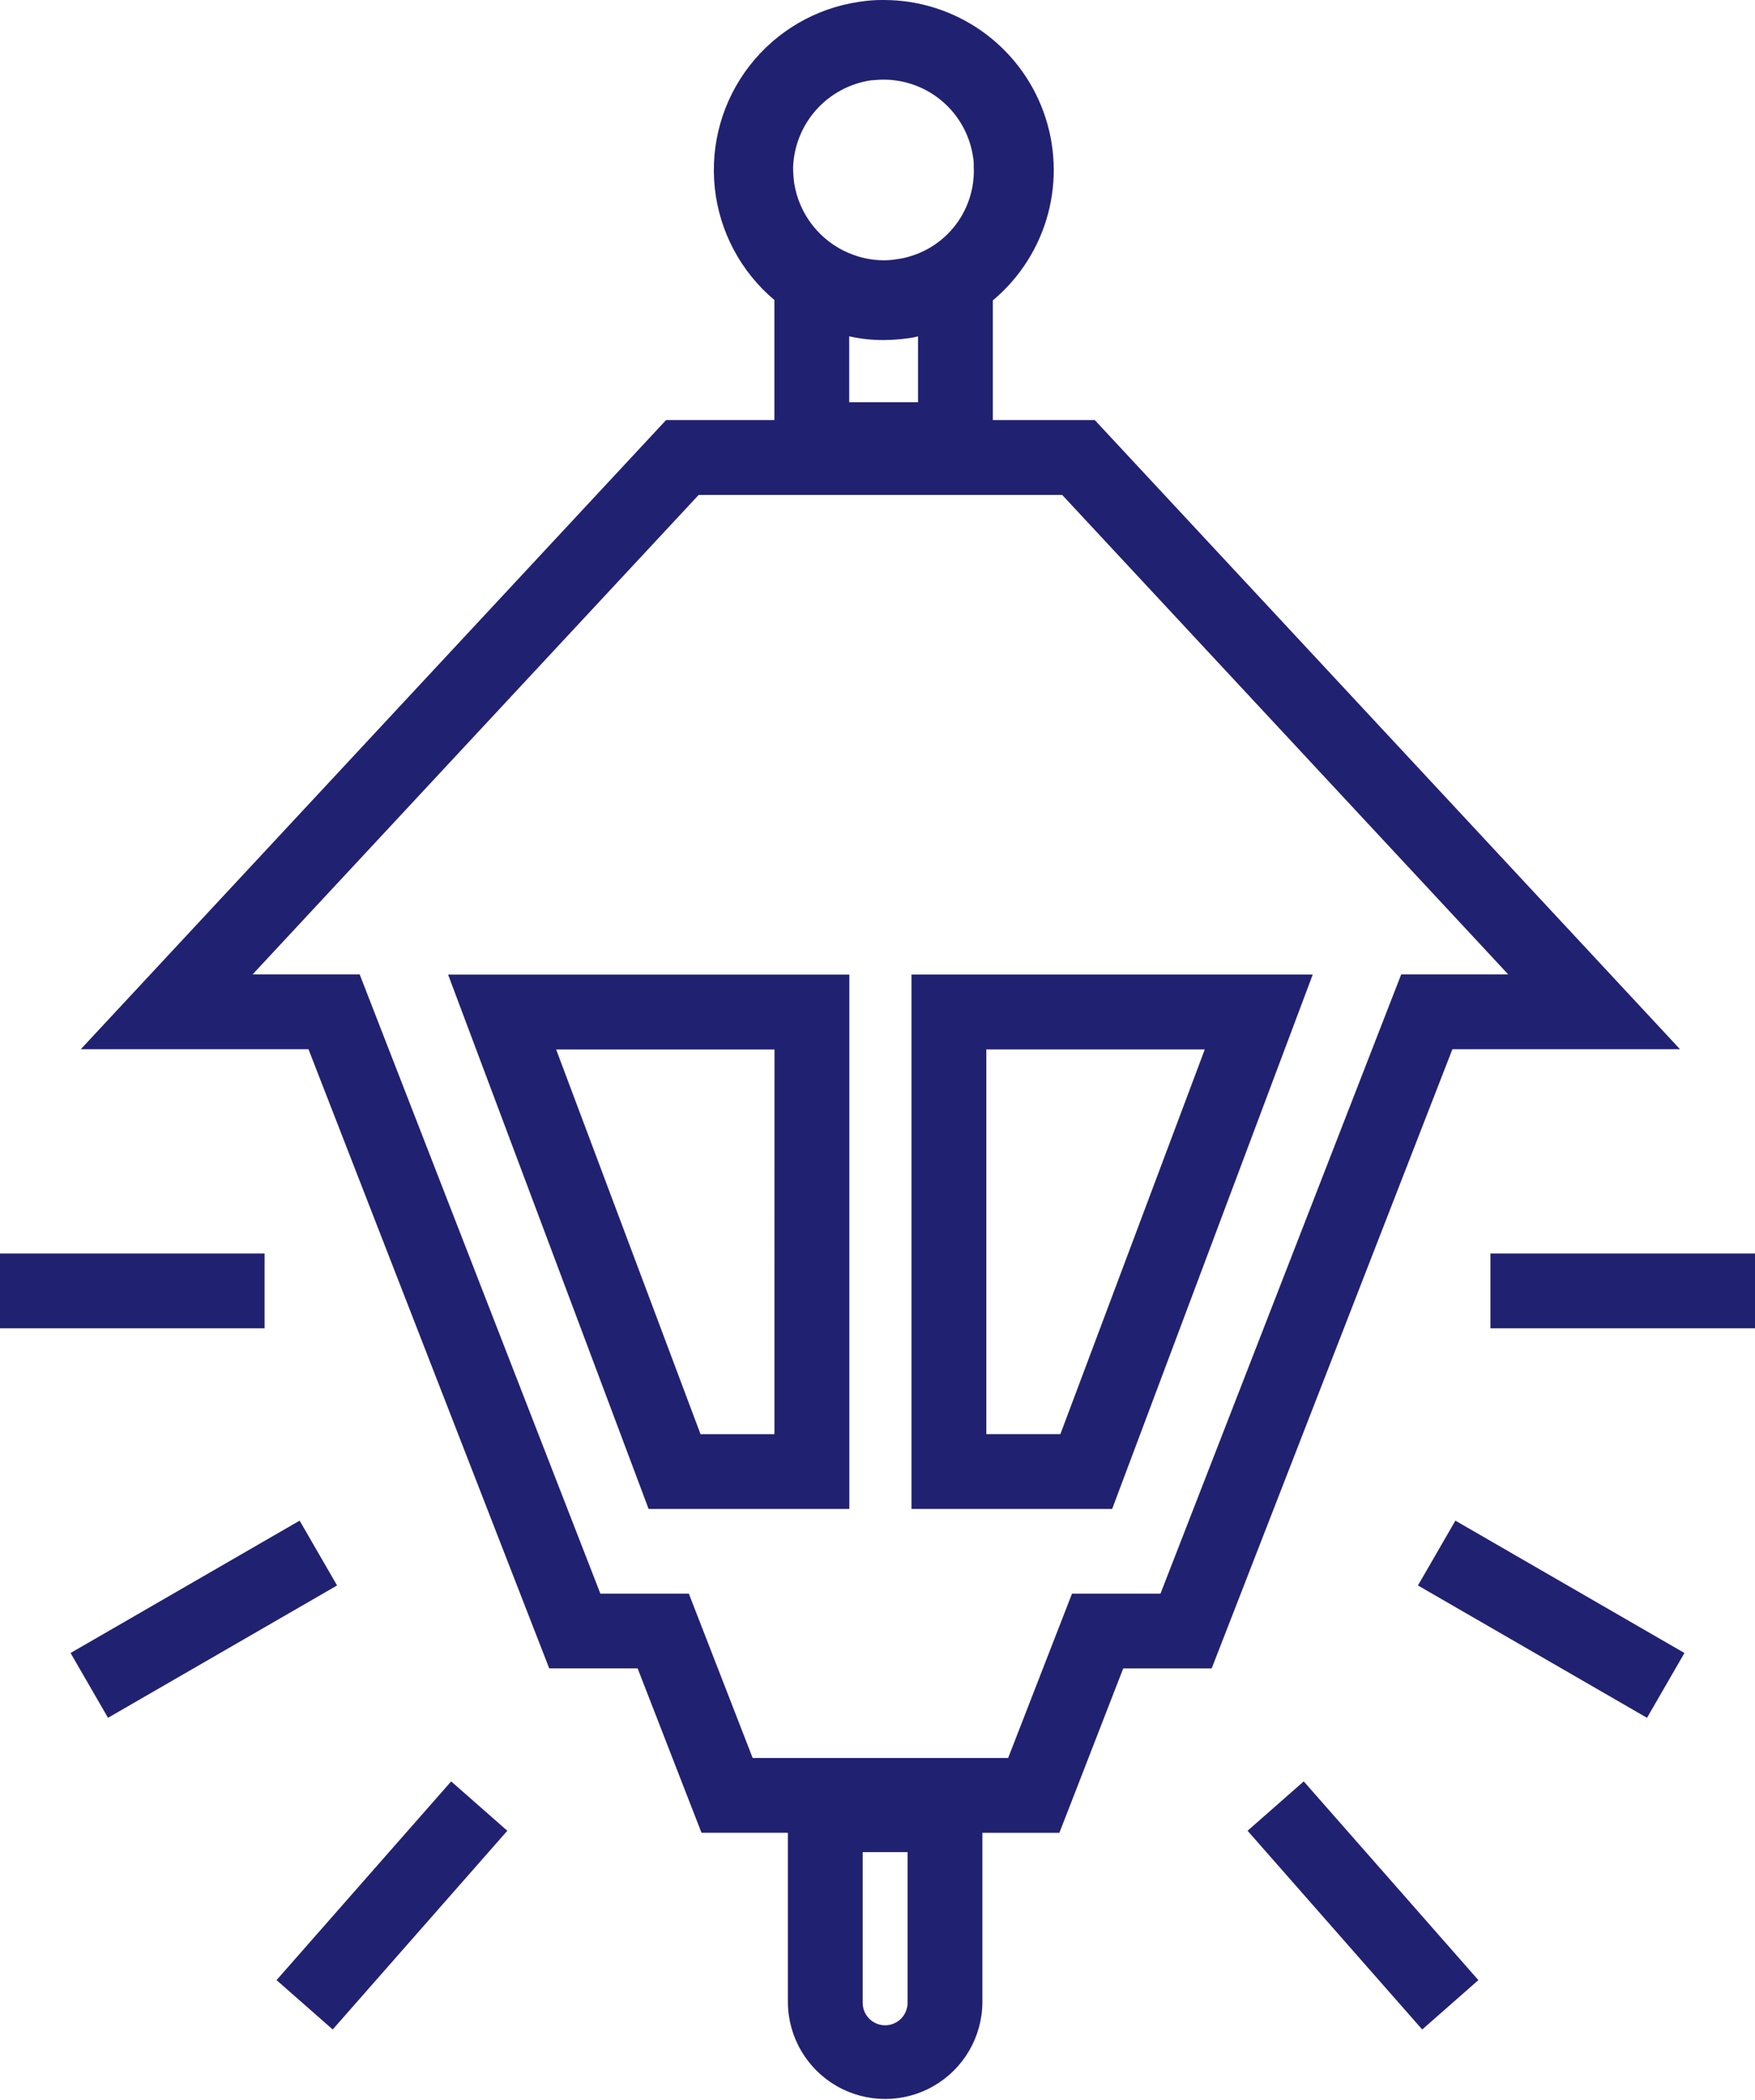
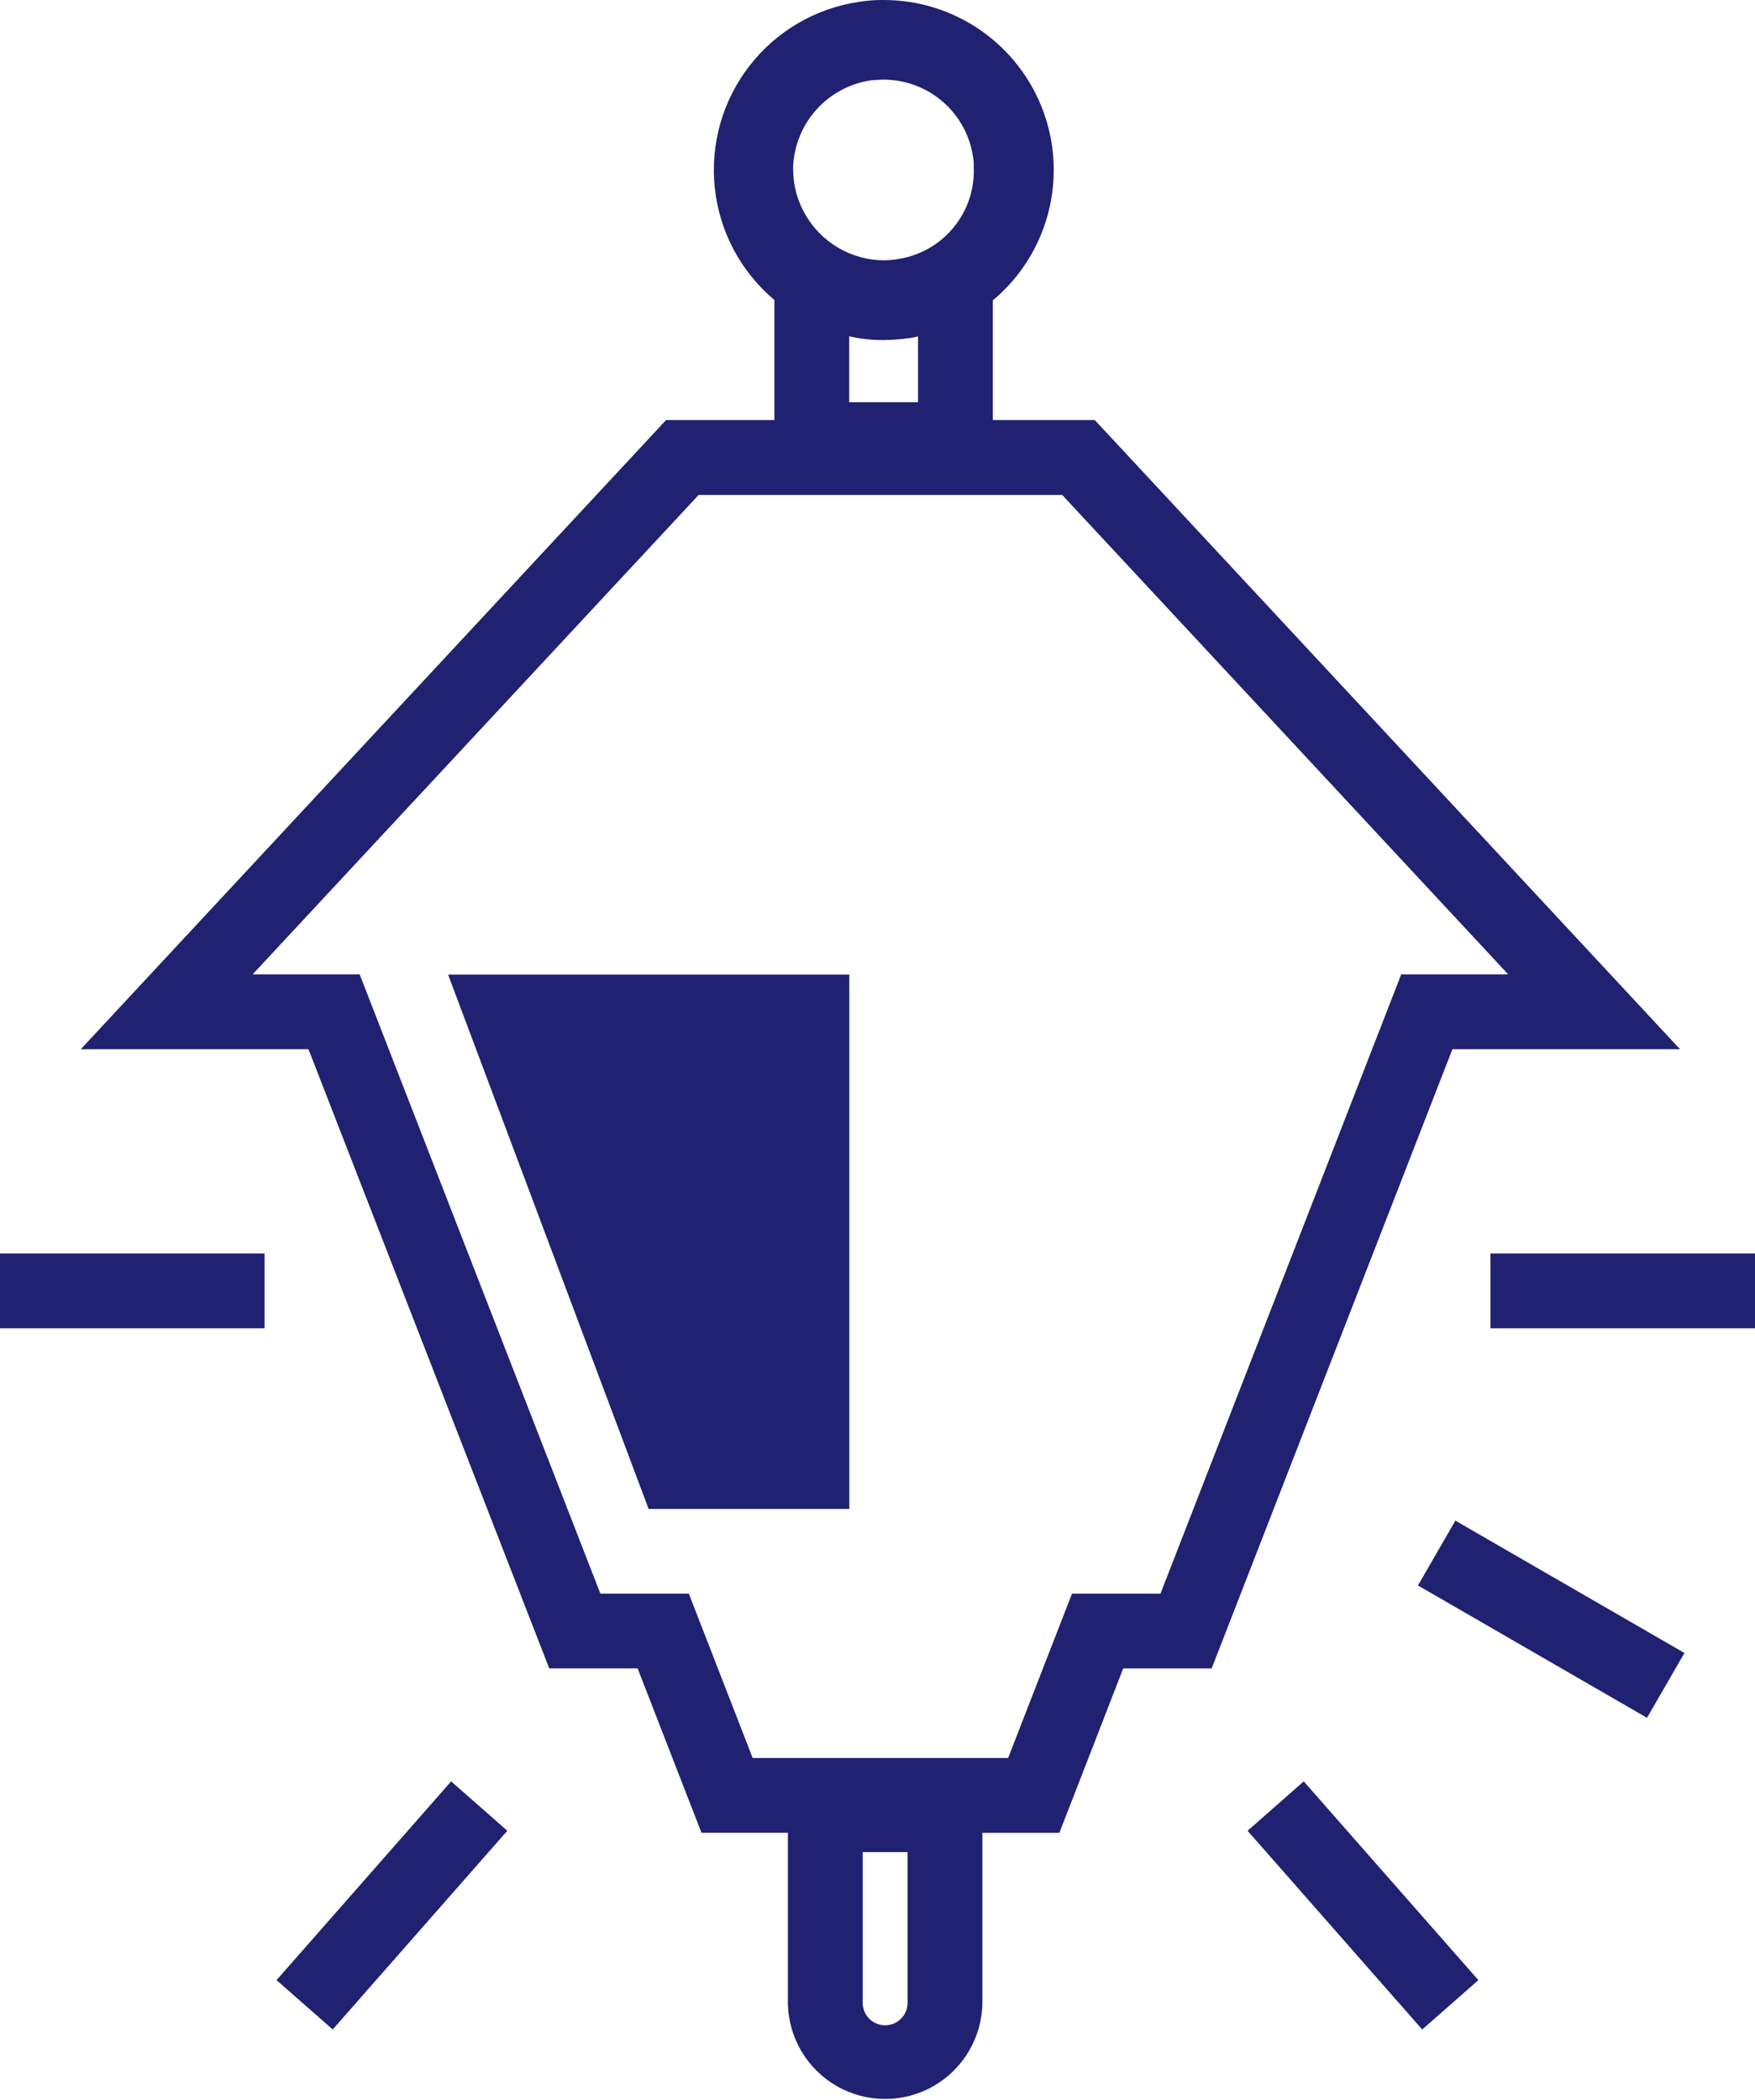
<svg xmlns="http://www.w3.org/2000/svg" id="icon_lighting_1" width="128.828" height="154.14" viewBox="0 0 128.828 154.14">
  <defs>
    <clipPath id="clip-path">
      <rect id="Rectangle_2175" data-name="Rectangle 2175" width="19.419" height="5.494" transform="translate(0 9.714) rotate(-30.016)" fill="#212171" />
    </clipPath>
    <clipPath id="clip-path-2">
      <rect id="Rectangle_2177" data-name="Rectangle 2177" width="19.42" height="5.49" fill="#212171" />
    </clipPath>
    <clipPath id="clip-path-3">
      <rect id="Rectangle_2179" data-name="Rectangle 2179" width="19.421" height="5.489" transform="matrix(0.66, -0.751, 0.751, 0.66, 0, 14.584)" fill="#212171" />
    </clipPath>
    <clipPath id="clip-path-4">
      <rect id="Rectangle_2181" data-name="Rectangle 2181" width="5.494" height="19.419" transform="translate(0 4.757) rotate(-59.984)" fill="#212171" />
    </clipPath>
    <clipPath id="clip-path-6">
      <rect id="Rectangle_2185" data-name="Rectangle 2185" width="5.49" height="19.422" transform="matrix(0.751, -0.66, 0.66, 0.751, 0, 3.624)" fill="#212171" />
    </clipPath>
    <clipPath id="clip-path-7">
-       <path id="Path_1323" data-name="Path 1323" d="M26.7,65.272H41.432V26.053H11.98Zm9.236-5.491H30.51l-10.6-28.236H35.941Z" transform="translate(-11.98 -26.053)" fill="#212171" />
+       <path id="Path_1323" data-name="Path 1323" d="M26.7,65.272H41.432V26.053H11.98m9.236-5.491H30.51l-10.6-28.236H35.941Z" transform="translate(-11.98 -26.053)" fill="#212171" />
    </clipPath>
    <clipPath id="clip-path-8">
      <path id="Path_1324" data-name="Path 1324" d="M59.555,147V135.936H62.85V147a1.647,1.647,0,0,1-3.295,0M47.515,36.325H74.2l32.742,35.191H99.086L81.416,116.964H74.922l-4.69,12.064H51.48l-4.687-12.064H40.3L22.631,71.516H14.771Zm15.417-11.5a5.059,5.059,0,0,0,.686-.137v4.832H58.566V24.683a11.127,11.127,0,0,0,2.526.275,14.174,14.174,0,0,0,1.84-.137m-4.366-6.233a6.716,6.716,0,0,1-4.036-5.134,8.932,8.932,0,0,1-.082-1.208A6.7,6.7,0,0,1,60.131,5.9c.329-.027.659-.055.988-.055A6.638,6.638,0,0,1,67.654,11.5a3.373,3.373,0,0,1,.055.741,6.548,6.548,0,0,1-5.629,6.782,6,6,0,0,1-.988.082,6.494,6.494,0,0,1-2.526-.522M61.12,0a10.377,10.377,0,0,0-1.84.137A12.471,12.471,0,0,0,53.075,22.02v8.811H45.121l-1.628,1.752L10.748,67.776,2.16,77.007H18.873l16.312,41.945,1.362,3.5h6.488l3.328,8.566,1.362,3.5h6.34V147a7.139,7.139,0,0,0,14.277,0V134.52h5.651l1.362-3.5,3.325-8.566h6.493l1.362-3.5,16.309-41.945h16.71l-8.588-9.231L78.222,32.582l-1.631-1.752H69.11V22.047A12.477,12.477,0,0,0,61.12,0Z" transform="translate(-2.16)" fill="#212171" />
    </clipPath>
    <clipPath id="clip-path-9">
-       <path id="Path_1325" data-name="Path 1325" d="M29.863,31.546H45.9l-10.6,28.233H29.863Zm-5.494-5.494V65.273H39.1L53.824,26.052Z" transform="translate(-24.369 -26.052)" fill="#212171" />
-     </clipPath>
+       </clipPath>
  </defs>
  <g id="Group_766" data-name="Group 766" transform="translate(5.18 111.608)">
    <g id="Group_765" data-name="Group 765" clip-path="url(#clip-path)">
-       <rect id="Rectangle_2174" data-name="Rectangle 2174" width="19.56" height="14.472" transform="translate(0.001 -0.001)" fill="#212171" />
-     </g>
+       </g>
  </g>
  <g id="Group_768" data-name="Group 768" transform="translate(0 91.999)">
    <g id="Group_767" data-name="Group 767" clip-path="url(#clip-path-2)">
      <rect id="Rectangle_2176" data-name="Rectangle 2176" width="19.42" height="5.497" transform="translate(0 -0.004)" fill="#212171" />
    </g>
  </g>
  <g id="Group_770" data-name="Group 770" transform="translate(20.3 130.747)">
    <g id="Group_769" data-name="Group 769" clip-path="url(#clip-path-3)">
      <rect id="Rectangle_2178" data-name="Rectangle 2178" width="16.941" height="18.215" transform="translate(0.004 -0.003)" fill="#212171" />
    </g>
  </g>
  <g id="Group_772" data-name="Group 772" transform="translate(104.086 111.608)">
    <g id="Group_771" data-name="Group 771" clip-path="url(#clip-path-4)">
      <rect id="Rectangle_2180" data-name="Rectangle 2180" width="19.56" height="14.472" transform="translate(0.001 -0.001)" fill="#212171" />
    </g>
  </g>
  <g id="Group_774" data-name="Group 774" transform="translate(109.408 91.999)">
    <g id="Group_773" data-name="Group 773" clip-path="url(#clip-path-2)">
      <rect id="Rectangle_2182" data-name="Rectangle 2182" width="19.42" height="5.497" transform="translate(0 -0.004)" fill="#212171" />
    </g>
  </g>
  <g id="Group_776" data-name="Group 776" transform="translate(91.58 130.745)">
    <g id="Group_775" data-name="Group 775" clip-path="url(#clip-path-6)">
      <rect id="Rectangle_2184" data-name="Rectangle 2184" width="16.943" height="18.215" transform="translate(0 0)" fill="#212171" />
    </g>
  </g>
  <g id="Group_778" data-name="Group 778" transform="translate(32.893 71.532)">
    <g id="Group_777" data-name="Group 777" clip-path="url(#clip-path-7)">
      <rect id="Rectangle_2186" data-name="Rectangle 2186" width="29.452" height="39.219" transform="translate(0 0)" fill="#212171" />
    </g>
  </g>
  <g id="Group_780" data-name="Group 780" transform="translate(5.931)">
    <g id="Group_779" data-name="Group 779" clip-path="url(#clip-path-8)">
      <rect id="Rectangle_2187" data-name="Rectangle 2187" width="117.392" height="154.14" transform="translate(0)" fill="#212171" />
    </g>
  </g>
  <g id="Group_782" data-name="Group 782" transform="translate(66.908 71.529)">
    <g id="Group_781" data-name="Group 781" clip-path="url(#clip-path-9)">
      <rect id="Rectangle_2188" data-name="Rectangle 2188" width="29.455" height="39.221" transform="translate(0)" fill="#212171" />
    </g>
  </g>
</svg>